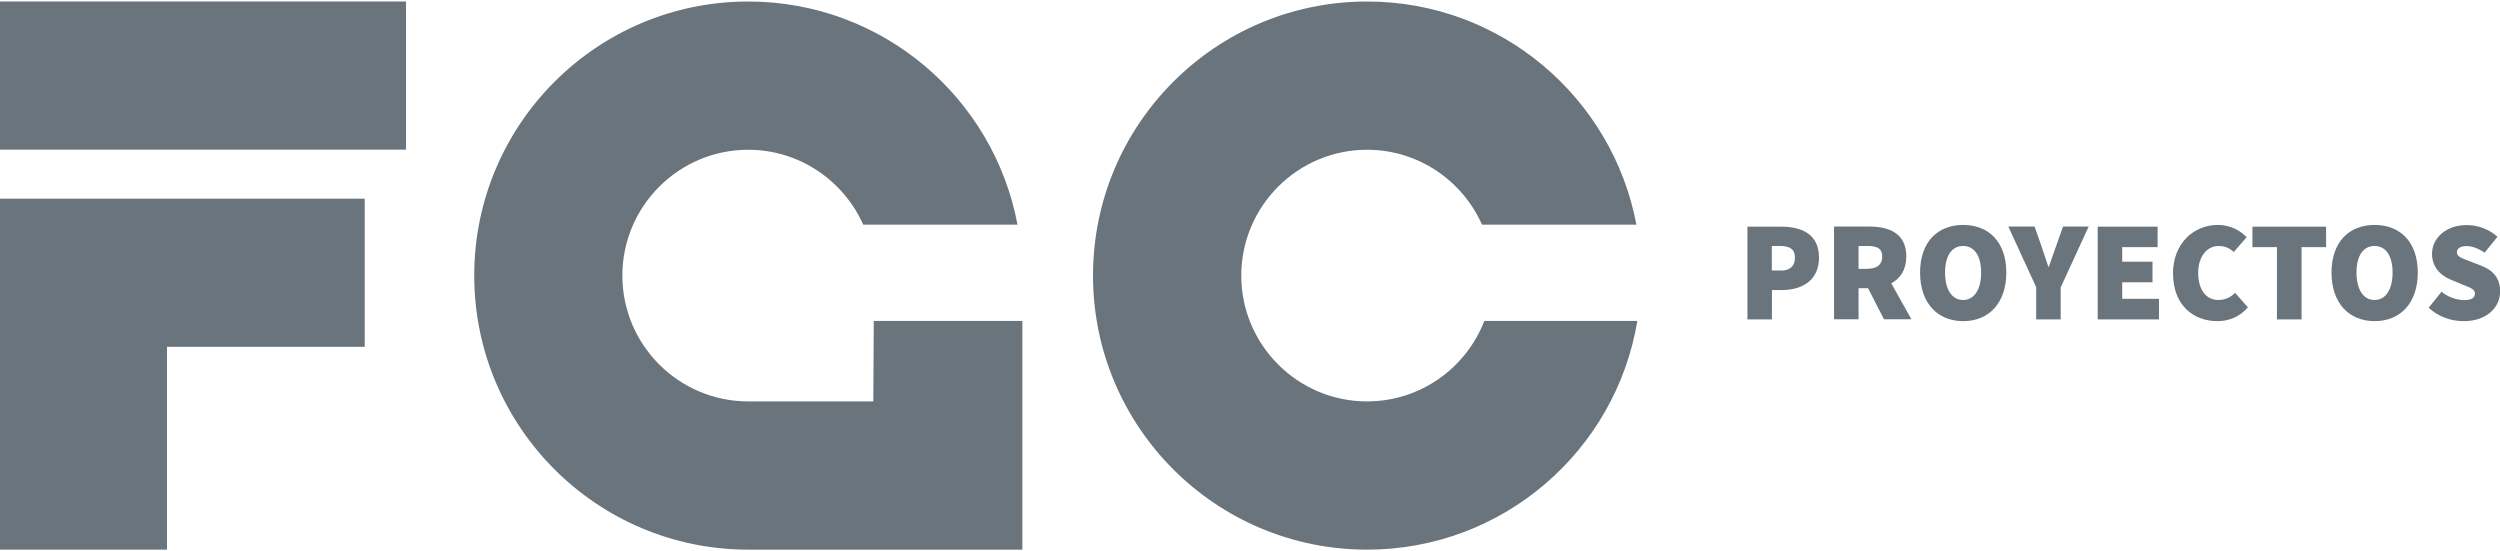
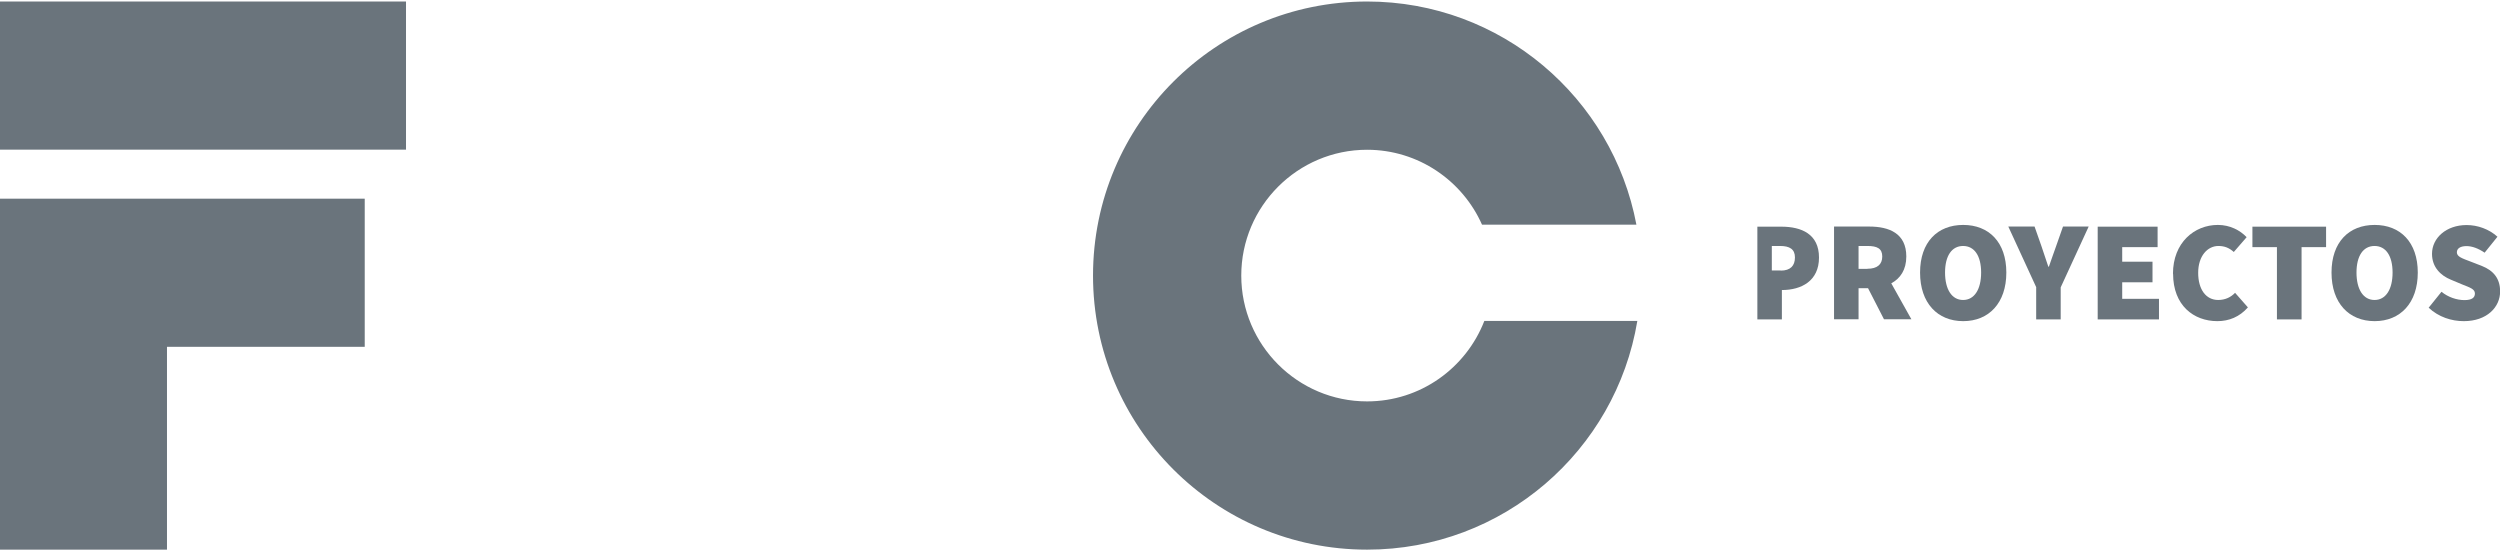
<svg xmlns="http://www.w3.org/2000/svg" width="215px" id="Layer_2" viewBox="0 0 216.19 47.4">
  <defs>
    <style>.cls-1{fill:#6a747c;}</style>
  </defs>
  <g id="Layer_1-2">
    <g>
-       <path class="cls-1" d="M151.1,19.47h2.94c1.75,0,3.26,.64,3.26,2.67s-1.53,2.81-3.21,2.81h-.86v2.54h-2.12v-8.02Zm2.89,3.8c.84,0,1.23-.42,1.23-1.14s-.47-.99-1.28-.99h-.72v2.12h.77Z" />
+       <path class="cls-1" d="M151.1,19.47h2.94c1.75,0,3.26,.64,3.26,2.67s-1.53,2.81-3.21,2.81v2.54h-2.12v-8.02Zm2.89,3.8c.84,0,1.23-.42,1.23-1.14s-.47-.99-1.28-.99h-.72v2.12h.77Z" />
      <path class="cls-1" d="M158.6,19.46h3.04c1.73,0,3.21,.59,3.21,2.59,0,1.15-.52,1.9-1.3,2.32l1.74,3.11h-2.37l-1.38-2.69h-.82v2.69h-2.12v-8.02Zm2.89,3.65c.84,0,1.28-.37,1.28-1.06s-.44-.91-1.28-.91h-.77v1.98h.77Z" />
      <path class="cls-1" d="M166.04,23.44c0-2.64,1.51-4.12,3.73-4.12s3.73,1.49,3.73,4.12-1.51,4.2-3.73,4.2-3.73-1.56-3.73-4.2m5.28,0c0-1.46-.59-2.3-1.56-2.3s-1.56,.84-1.56,2.3,.59,2.37,1.56,2.37,1.56-.91,1.56-2.37" />
      <path class="cls-1" d="M176.09,24.72l-2.42-5.26h2.27l.59,1.68c.2,.61,.39,1.16,.6,1.79h.05c.21-.63,.42-1.18,.63-1.79l.59-1.68h2.22l-2.42,5.26v2.77h-2.12v-2.77Z" />
      <polygon class="cls-1" points="181.4 19.47 186.58 19.47 186.58 21.24 183.52 21.24 183.52 22.5 186.14 22.5 186.14 24.28 183.52 24.28 183.52 25.71 186.7 25.71 186.7 27.49 181.4 27.49 181.4 19.47" />
      <path class="cls-1" d="M187.91,23.54c0-2.69,1.85-4.22,3.88-4.22,1.06,0,1.93,.47,2.49,1.06l-1.11,1.28c-.39-.35-.79-.52-1.33-.52-.94,0-1.75,.86-1.75,2.32s.69,2.35,1.73,2.35c.62,0,1.11-.25,1.46-.62l1.11,1.26c-.72,.82-1.63,1.19-2.64,1.19-2.05,0-3.83-1.36-3.83-4.1" />
      <polygon class="cls-1" points="196.9 21.24 194.78 21.24 194.78 19.47 201.15 19.47 201.15 21.24 199.03 21.24 199.03 27.49 196.9 27.49 196.9 21.24" />
      <path class="cls-1" d="M201.62,23.44c0-2.64,1.51-4.12,3.73-4.12s3.73,1.49,3.73,4.12-1.51,4.2-3.73,4.2-3.73-1.56-3.73-4.2m5.28,0c0-1.46-.59-2.3-1.56-2.3s-1.56,.84-1.56,2.3,.59,2.37,1.56,2.37,1.56-.91,1.56-2.37" />
      <path class="cls-1" d="M210.02,26.48l1.11-1.38c.57,.47,1.33,.72,1.98,.72s.91-.21,.91-.57c0-.38-.41-.51-1.09-.78l-1-.42c-.86-.35-1.62-1.07-1.62-2.23,0-1.37,1.23-2.49,2.99-2.49,.96,0,1.94,.35,2.67,1.01l-1.11,1.38c-.54-.37-1.09-.57-1.56-.57-.52,0-.84,.19-.84,.54,0,.38,.46,.52,1.19,.8l.98,.38c1,.4,1.57,1.09,1.57,2.2,0,1.36-1.14,2.57-3.14,2.57-1.06,0-2.17-.35-3.04-1.16" />
      <path class="cls-1" d="M128.36,27.62c-1.58,4.07-5.52,6.96-10.14,6.96-6,0-10.88-4.88-10.88-10.88s4.88-10.88,10.88-10.88c4.43,0,8.25,2.67,9.94,6.48h13.35c-2.07-10.98-11.7-19.3-23.29-19.3-13.09,0-23.7,10.61-23.7,23.7s10.61,23.7,23.7,23.7c11.76,0,21.51-8.56,23.37-19.78h-13.23Z" />
-       <path class="cls-1" d="M75.56,27.62l-.04,6.96h-10.82c-6,0-10.88-4.88-10.88-10.88s4.88-10.88,10.88-10.88c4.43,0,8.25,2.67,9.95,6.48h13.34C85.93,8.31,76.29,0,64.71,0c-13.09,0-23.7,10.61-23.7,23.7s10.61,23.7,23.7,23.7h23.7V27.62h-12.84Z" />
      <polygon class="cls-1" points="0 29.86 0 47.4 14.44 47.4 14.44 29.86 31.54 29.86 31.54 17.05 0 17.05 0 29.86" />
      <rect class="cls-1" x="0" y="0" width="35.11" height="12.81" />
    </g>
  </g>
</svg>